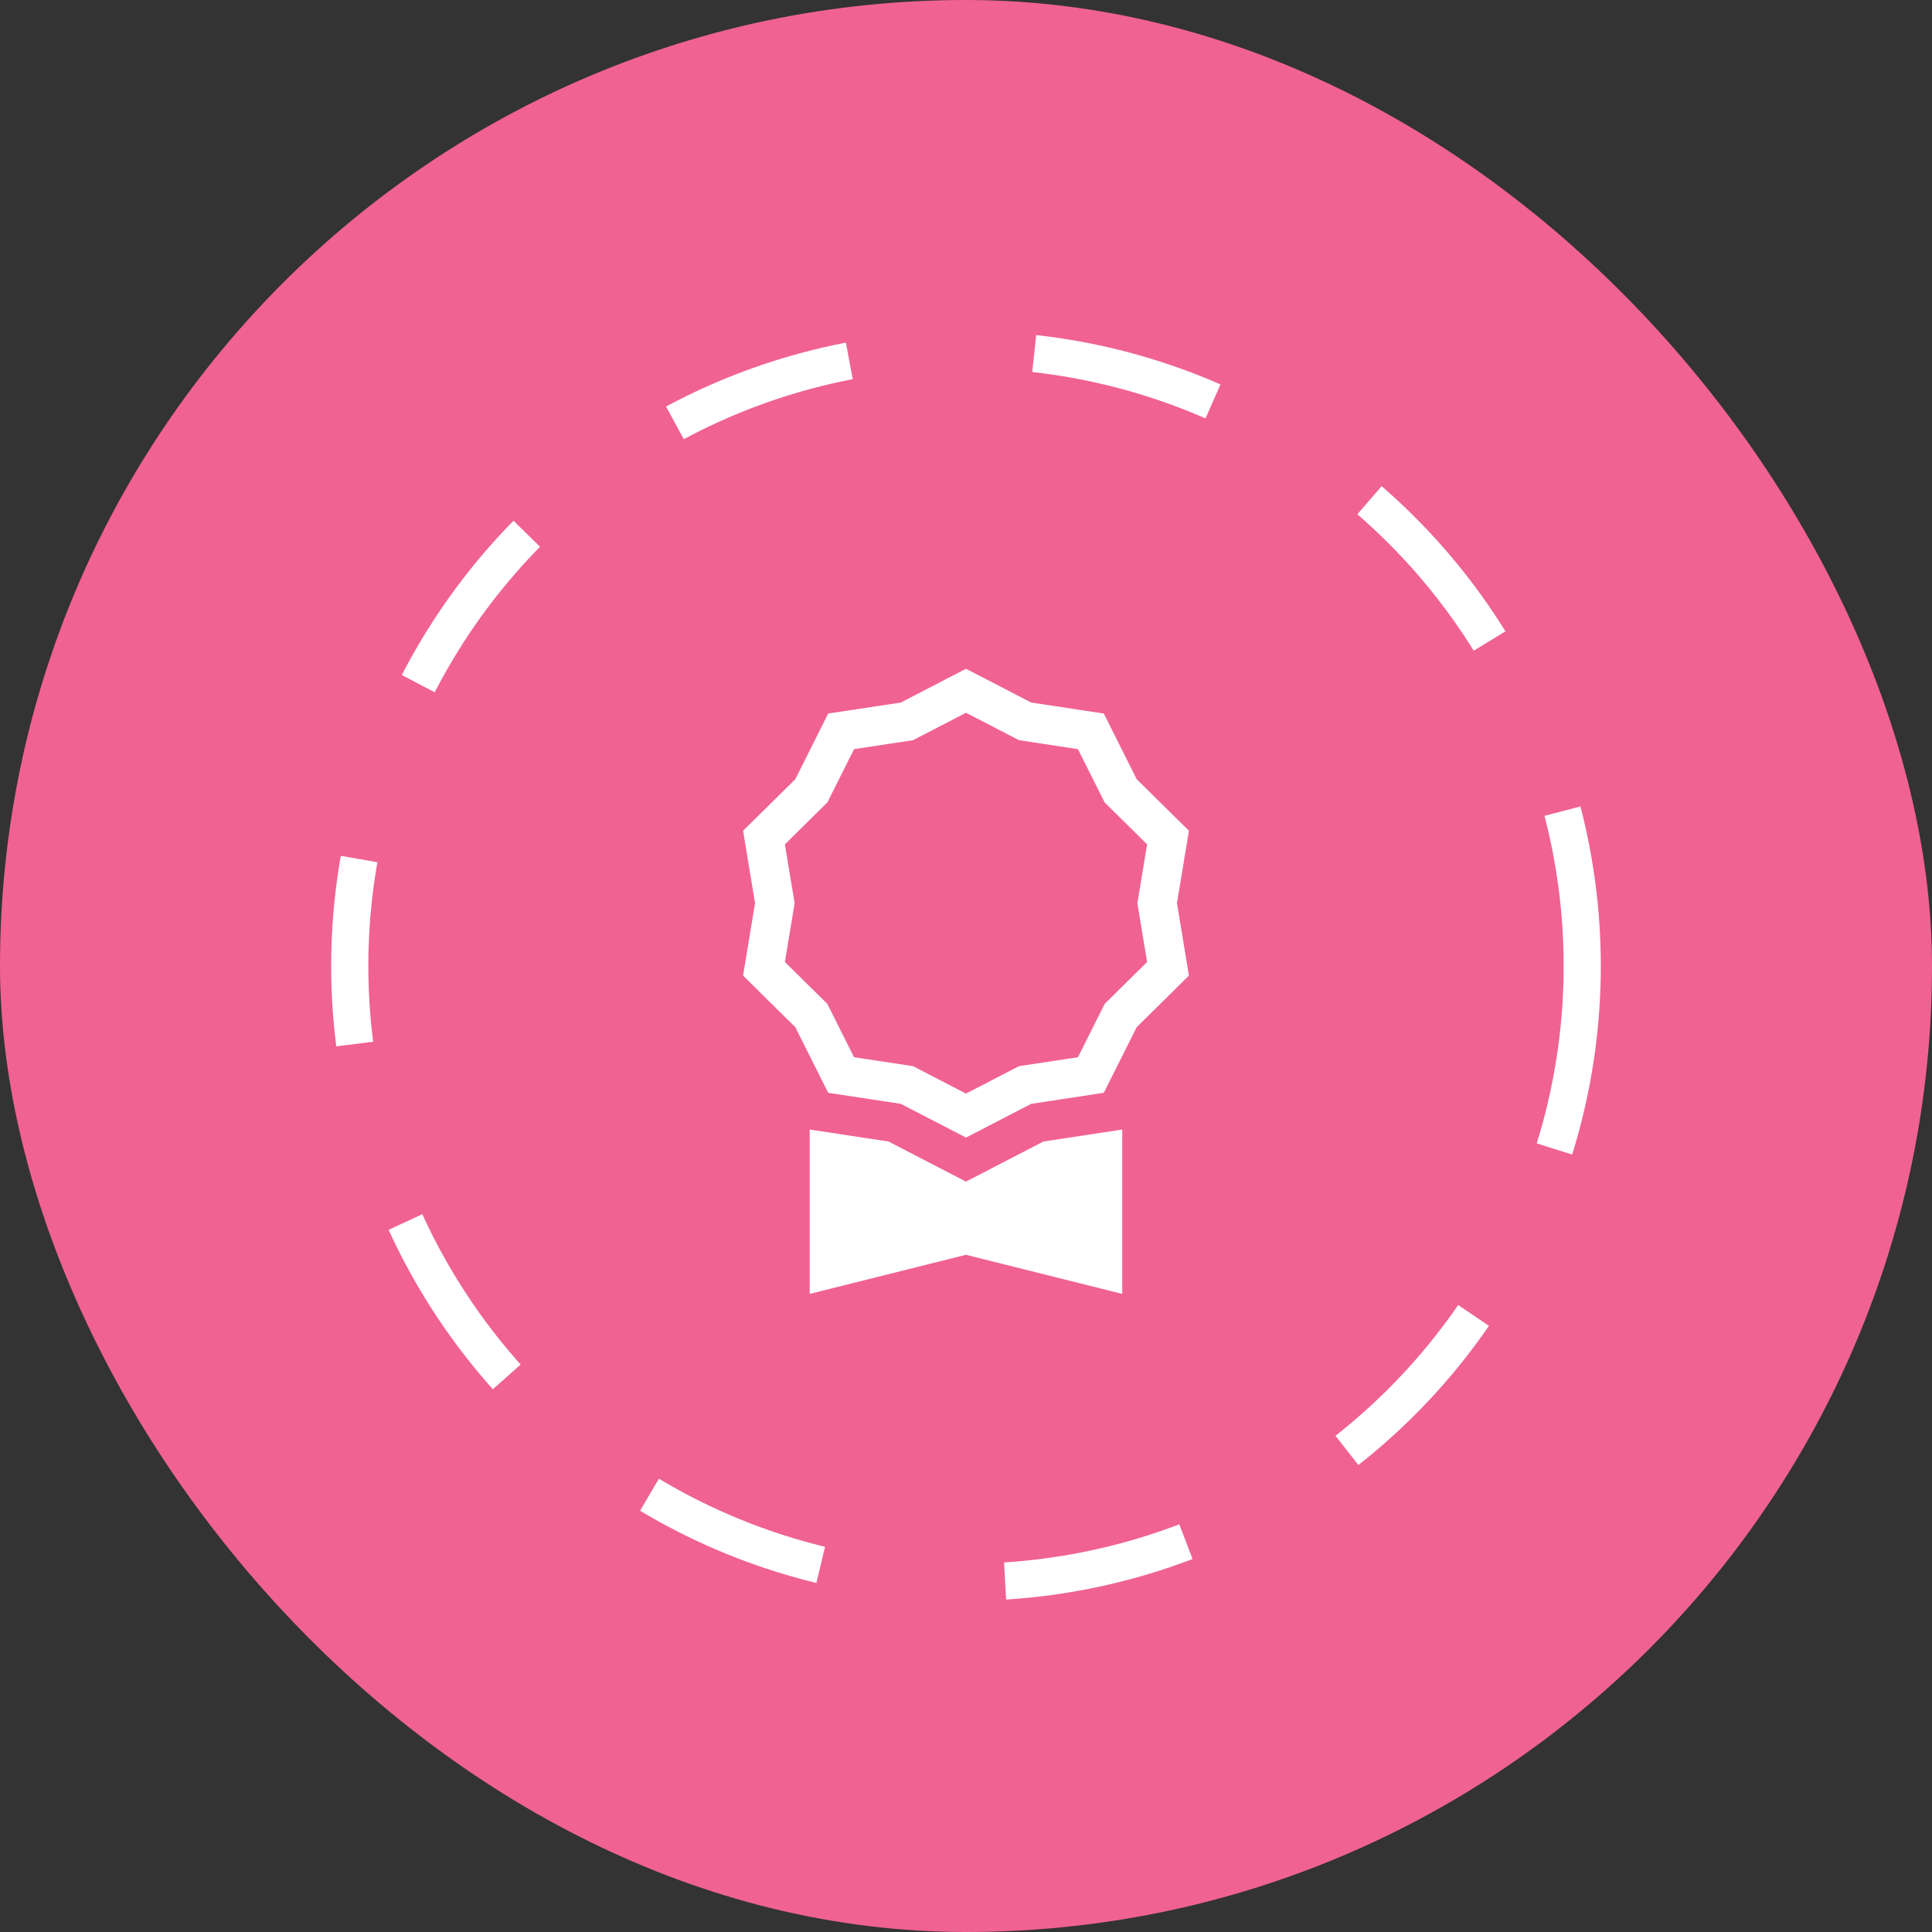
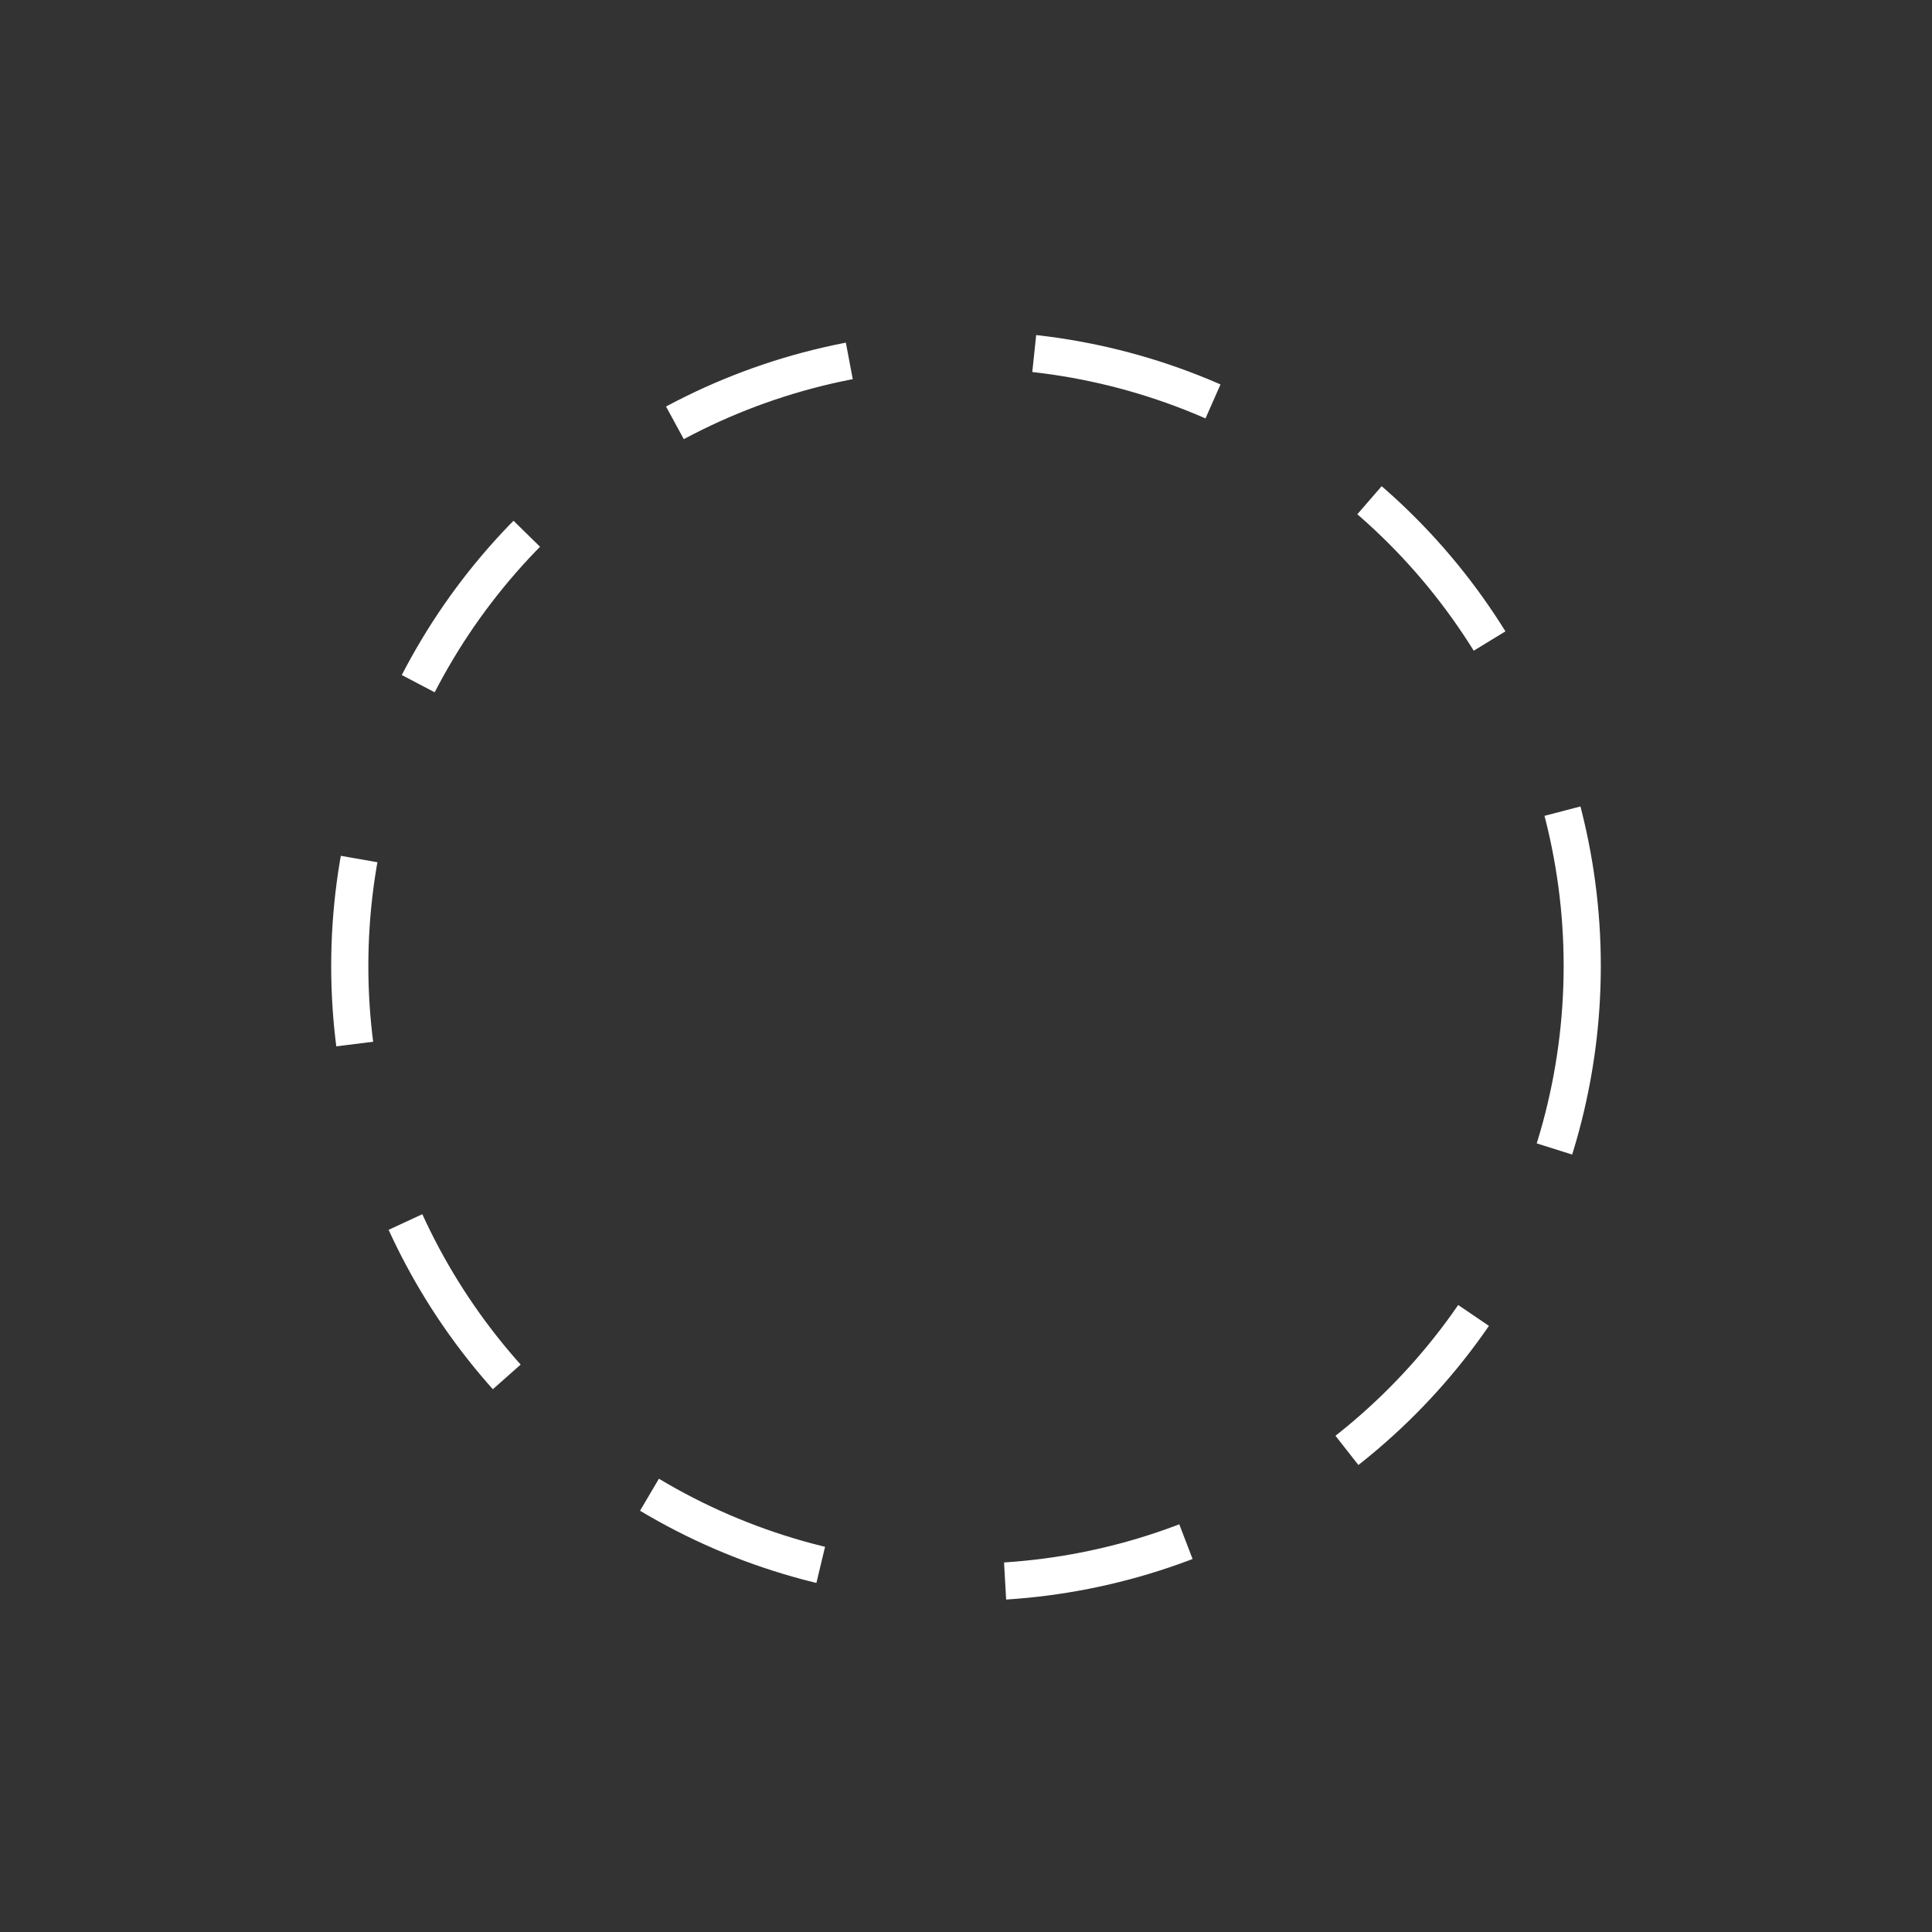
<svg xmlns="http://www.w3.org/2000/svg" width="52" height="52" viewBox="0 0 52 52" fill="none">
  <rect x="0" y="0" width="52" height="52" fill="#333333" stroke="none" />
-   <rect width="52" height="52" rx="26" fill="#F06292" />
  <circle cx="26" cy="26" r="16.586" stroke="white" stroke-dasharray="5 5" />
-   <path d="M27.755 18.909L26 18L24.245 18.909L22.291 19.205L21.406 20.972L20 22.36L20.322 24.309L20 26.259L21.406 27.647L22.291 29.413L24.245 29.71L26 30.618L27.755 29.71L29.709 29.413L30.594 27.647L32 26.259L31.678 24.309L32 22.36L30.594 20.972L29.709 19.205L27.755 18.909ZM29.013 20.163L29.732 21.598L30.874 22.726L30.613 24.309L30.874 25.893L29.732 27.02L29.013 28.455L27.425 28.696L26 29.434L24.575 28.696L22.987 28.455L22.268 27.02L21.126 25.893L21.388 24.309L21.125 22.726L22.268 21.598L22.987 20.163L24.575 19.922L26 19.184L27.426 19.922L29.013 20.163Z" fill="white" />
-   <path d="M21.793 30.402V34.825L25.999 33.773L30.205 34.825V30.402L28.083 30.724L25.999 31.803L23.915 30.724L21.793 30.402Z" fill="white" />
</svg>